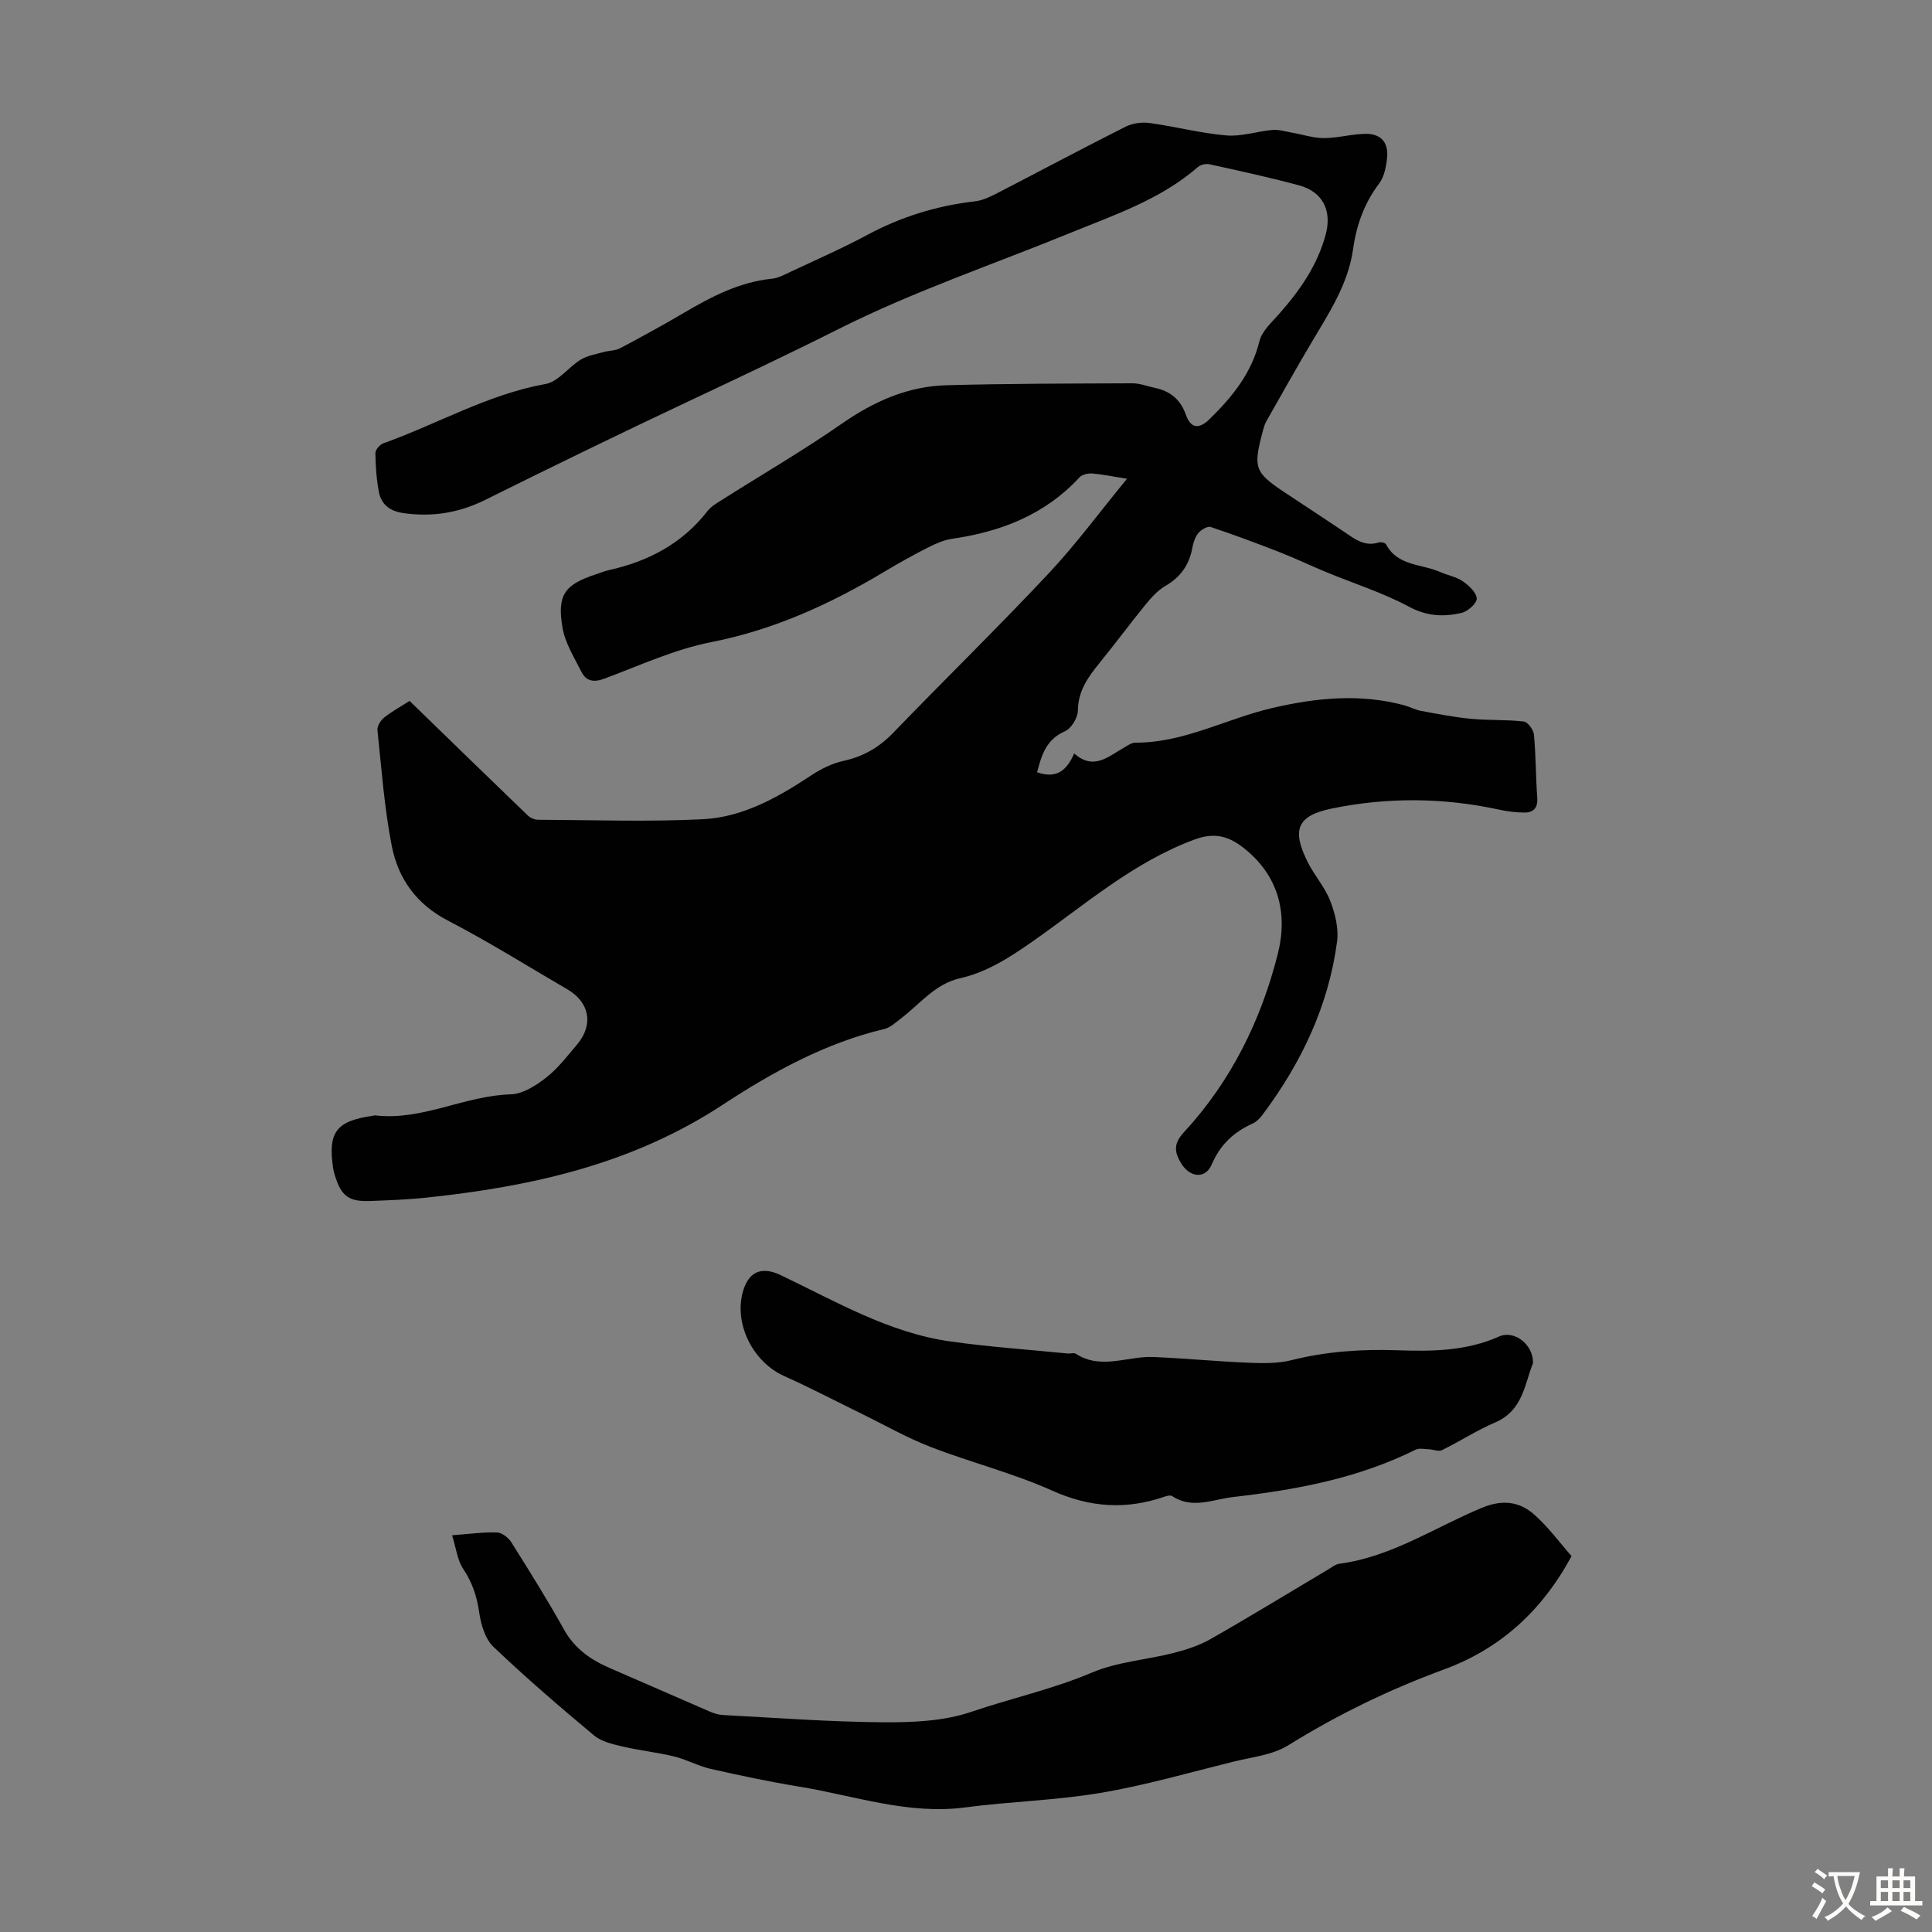
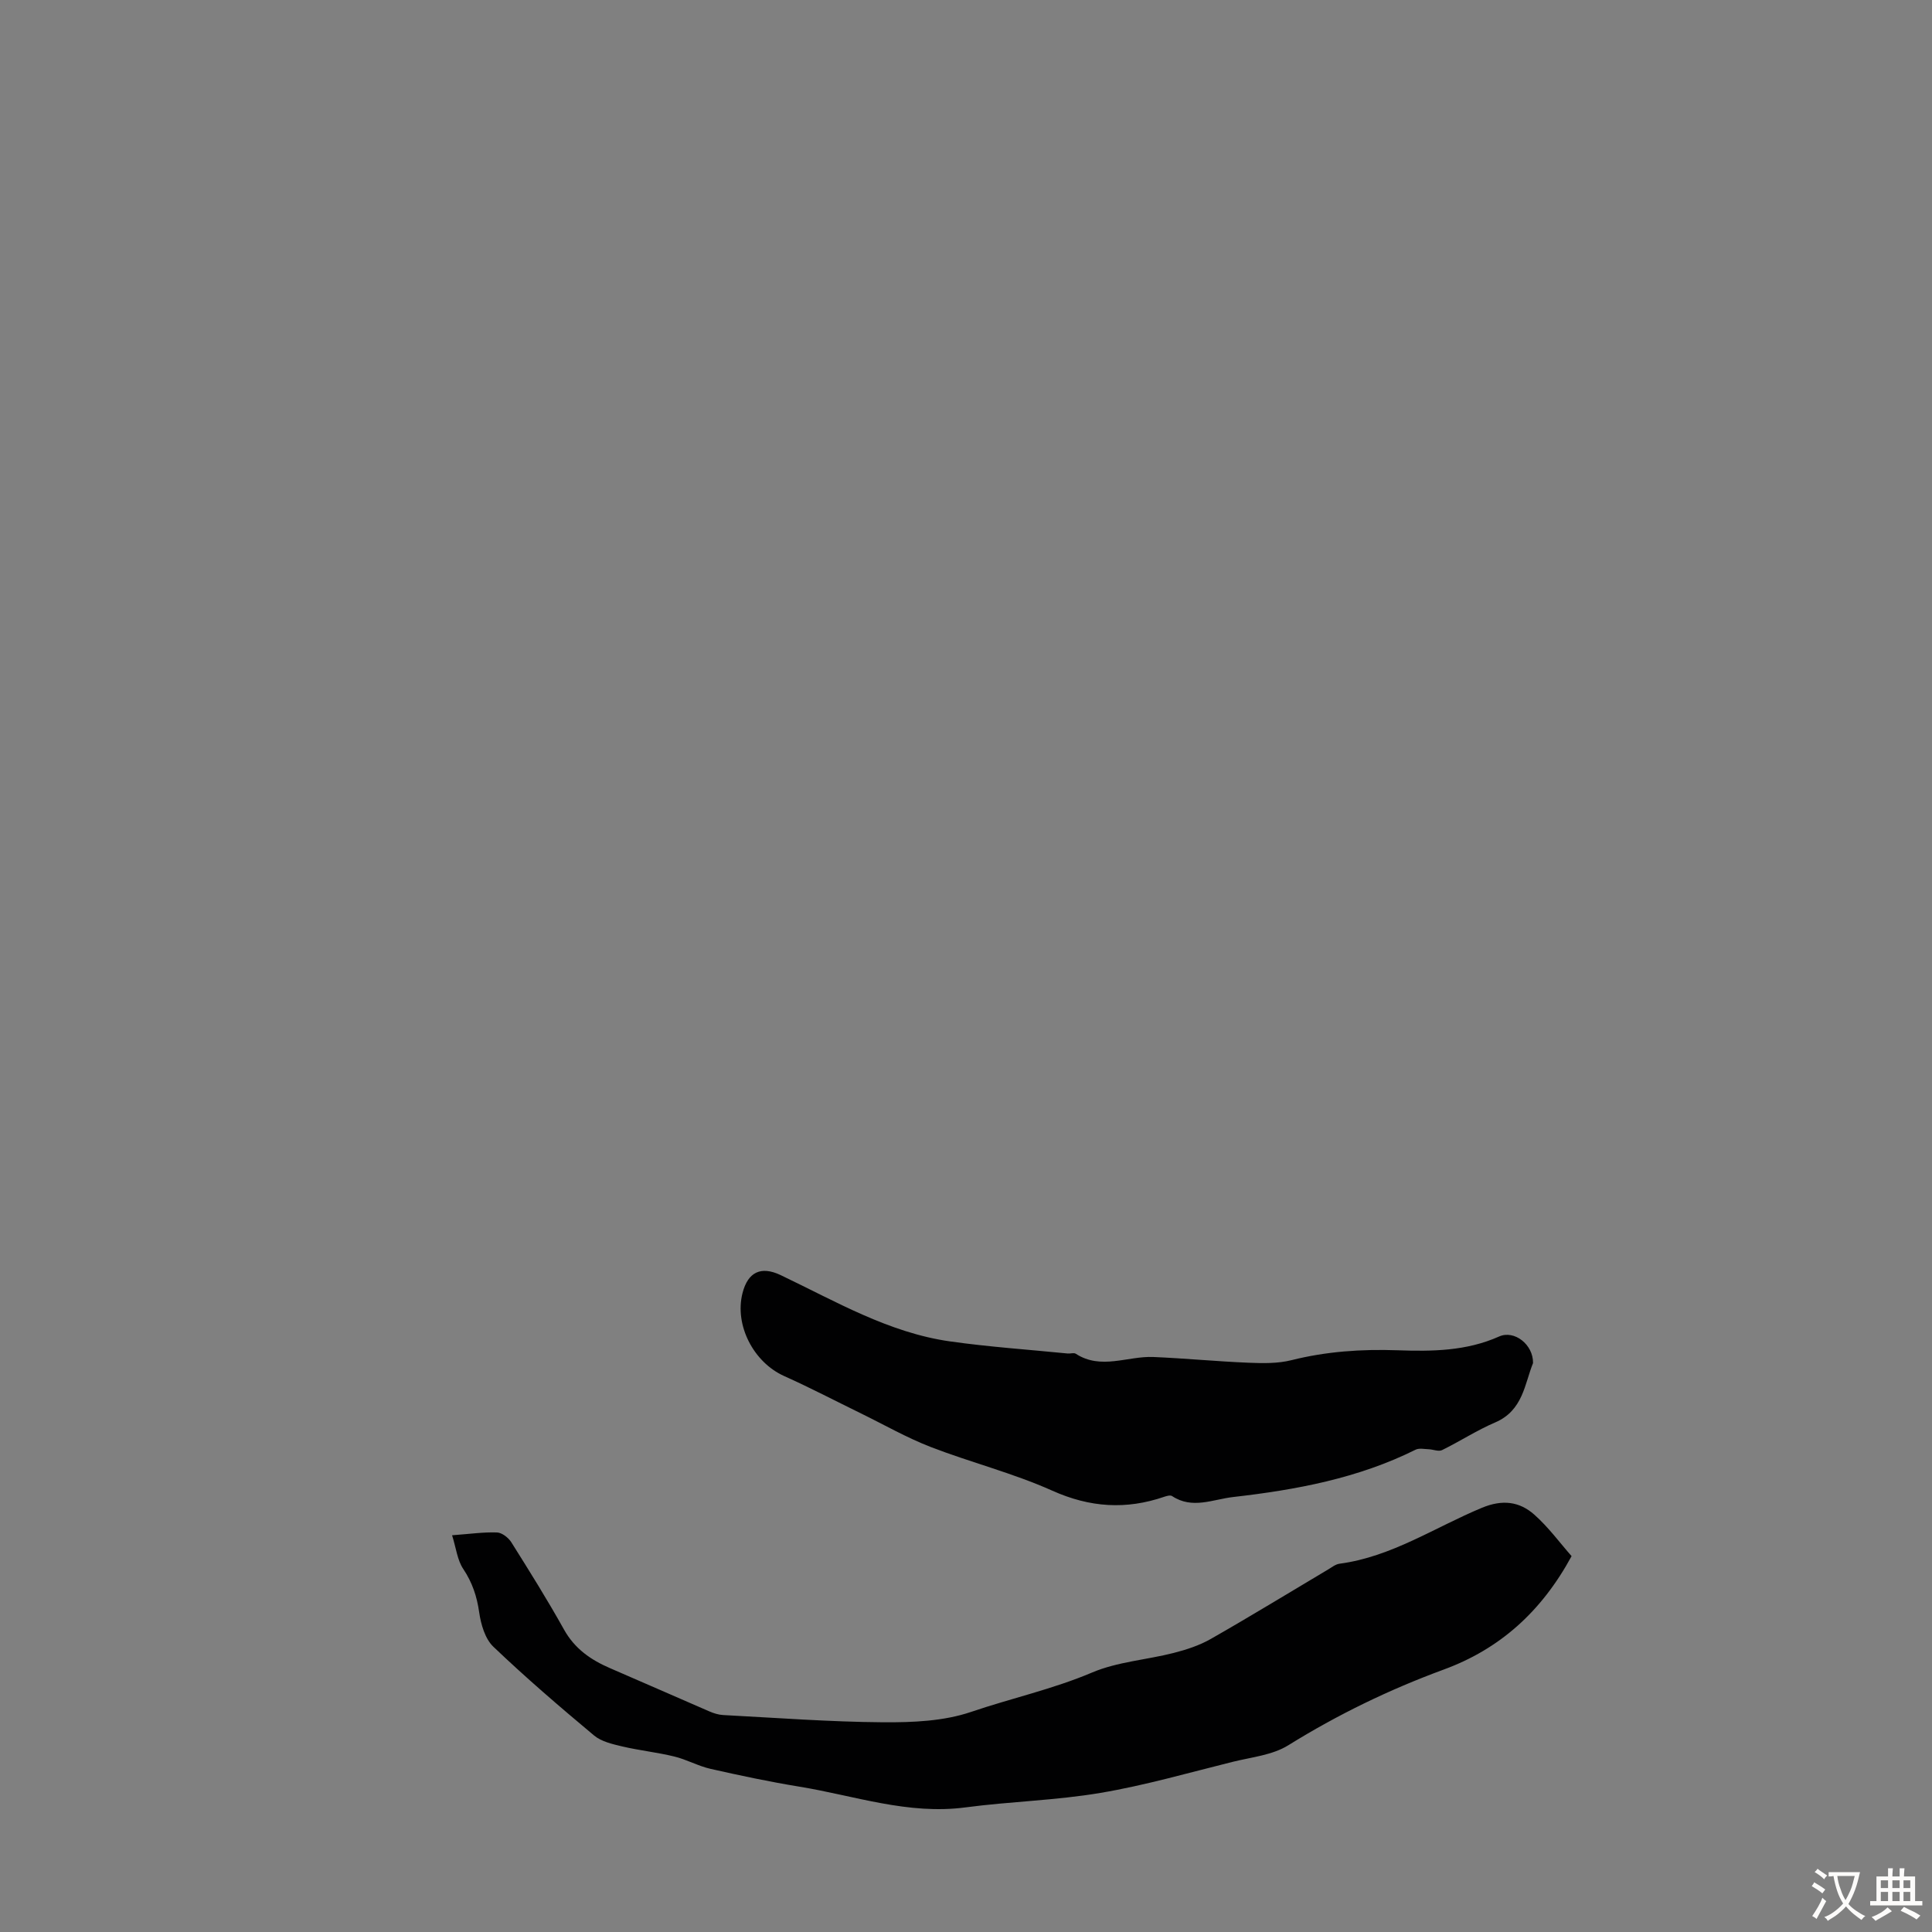
<svg xmlns="http://www.w3.org/2000/svg" enable-background="new 0 0 400 400" viewBox="0 0 400 400">
  <rect x="0" y="0" width="400" height="400" fill="#808080" stroke="none" />
  <g fill="#010102">
-     <path d="m214.72 159.89c3.95 1.39 6.12-.3 7.68-3.9 3.99 3.56 7 .68 10.22-1.14.77-.44 1.61-1.09 2.42-1.09 10.11.05 18.93-5 28.47-7.2 9.1-2.1 18.07-2.99 27.18-.55 1.18.32 2.29.94 3.48 1.16 3.44.64 6.89 1.32 10.37 1.65 3.64.35 7.33.14 10.95.56.83.1 2.01 1.73 2.1 2.74.4 4.34.37 8.72.68 13.07.15 2.06-.77 3.03-2.6 3.04-1.76.01-3.56-.23-5.28-.6-11.53-2.51-23.12-2.6-34.62-.24-7.21 1.48-8.37 4.36-5.06 11.03 1.38 2.79 3.58 5.21 4.69 8.08 1.02 2.61 1.78 5.7 1.43 8.41-1.77 13.38-7.42 25.2-15.47 35.93-.52.7-1.21 1.41-1.98 1.76-3.91 1.76-6.74 4.36-8.49 8.46-1.34 3.14-4.56 2.74-6.37-.24-1.45-2.39-1.51-4.12.57-6.37 9.77-10.56 16-23.2 19.47-36.98 2.1-8.32.21-16.23-7.14-21.96-3.12-2.44-6.03-3.21-10.15-1.68-12.65 4.69-22.61 13.47-33.38 21.01-4.72 3.3-9.44 6.41-15.1 7.69-5.25 1.19-8.36 5.39-12.33 8.39-1.05.79-2.12 1.82-3.33 2.11-12.28 2.91-23.27 8.98-33.55 15.73-18.82 12.35-39.69 16.92-61.44 19.21-3.78.4-7.59.53-11.38.68-4.56.18-6.08-.95-7.43-5.31-.13-.43-.26-.86-.33-1.3-1.17-7.58.54-9.92 8.05-11.01.22-.03.45-.13.66-.1 9.73 1.14 18.48-4.1 28.05-4.36 2.49-.07 5.21-1.83 7.32-3.47 2.43-1.9 4.38-4.46 6.4-6.85 3.46-4.1 2.6-8.73-2.03-11.43-8.22-4.78-16.28-9.85-24.71-14.22-6.56-3.4-10.32-8.72-11.64-15.5-1.53-7.87-2.11-15.93-2.95-23.92-.09-.84.67-2.07 1.41-2.64 1.75-1.37 3.73-2.45 5.24-3.42 8.24 8 16.35 15.9 24.5 23.74.51.49 1.38.85 2.08.86 11.39.05 22.8.46 34.15-.11 8.31-.42 15.55-4.53 22.44-9.09 2-1.33 4.31-2.47 6.64-2.98 4.1-.9 7.37-2.77 10.3-5.8 10.65-11.04 21.63-21.75 32.12-32.93 5.7-6.07 10.66-12.82 16.3-19.68-2.86-.46-5.02-.92-7.21-1.1-.87-.07-2.09.22-2.64.82-7.13 7.71-16.22 11.23-26.35 12.7-1.72.25-3.42 1.01-4.99 1.8-2.99 1.52-5.93 3.15-8.8 4.87-11.27 6.76-22.97 12.15-36.07 14.72-7.6 1.49-14.85 4.85-22.17 7.58-2.2.82-3.75.51-4.73-1.44-1.48-2.95-3.35-5.92-3.9-9.08-1.18-6.87.43-8.98 6.96-11.11.85-.28 1.68-.64 2.55-.83 8.19-1.82 15.24-5.47 20.49-12.24.79-1.02 2.05-1.72 3.17-2.43 8.22-5.21 16.65-10.11 24.63-15.66 6.62-4.6 13.64-7.75 21.66-7.97 12.84-.35 25.69-.35 38.53-.4 1.53-.01 3.06.61 4.59.93 3.19.66 5.34 2.37 6.47 5.57 1.02 2.89 2.73 3.05 4.93.89 4.68-4.58 8.68-9.48 10.3-16.11.51-2.07 2.5-3.86 4.02-5.58 4.34-4.91 8.03-10.16 9.73-16.62 1.27-4.82-.64-8.74-5.53-10.06-6.15-1.66-12.38-3.01-18.6-4.38-.73-.16-1.83.12-2.39.61-7.7 6.69-17.2 9.86-26.4 13.62-16.04 6.55-32.55 12.14-47.98 19.9-10.35 5.2-20.81 10.14-31.28 15.07-14.04 6.61-27.99 13.41-41.89 20.31-5.43 2.69-10.96 3.57-16.92 2.72-2.8-.4-4.59-1.78-5.08-4.44-.49-2.62-.67-5.31-.71-7.97-.01-.69.91-1.77 1.63-2.03 11.22-4 21.64-10.14 33.6-12.29 2.64-.47 4.75-3.49 7.28-5.04 1.38-.85 3.13-1.12 4.73-1.57 1.13-.32 2.42-.26 3.42-.79 4.45-2.35 8.86-4.77 13.2-7.32 5.71-3.36 11.51-6.4 18.27-7.08 1.29-.13 2.54-.83 3.75-1.39 5.36-2.52 10.8-4.9 16.01-7.7 7-3.75 14.38-6.02 22.24-6.93 1.5-.17 3-.86 4.37-1.56 8.94-4.61 17.82-9.36 26.8-13.88 1.45-.73 3.4-1 5.02-.77 5.31.73 10.55 2.12 15.88 2.57 3.13.27 6.36-.86 9.57-1.14 1.32-.11 2.69.34 4.03.57 2.2.38 4.4 1.13 6.6 1.12 2.88-.01 5.75-.85 8.63-.88 3.16-.03 4.74 1.78 4.43 4.94-.18 1.83-.58 3.93-1.64 5.34-3.08 4.07-4.7 8.61-5.39 13.55-1.03 7.32-5.02 13.3-8.66 19.45-3.18 5.37-6.25 10.82-9.32 16.25-.38.67-.57 1.46-.77 2.21-1.98 7.46-1.64 8.36 4.7 12.58 4.01 2.66 8.04 5.28 12.03 7.97 2.22 1.49 4.31 3.27 7.33 2.31.43-.14 1.34.07 1.51.39 2.41 4.56 7.4 4.02 11.23 5.74 1.53.68 3.29.97 4.63 1.89 1.26.87 2.82 2.3 2.91 3.58.07.96-1.84 2.68-3.13 2.98-3.68.86-7.18.72-10.88-1.27-5.45-2.92-11.45-4.82-17.2-7.19-3.18-1.31-6.28-2.81-9.48-4.06-4.76-1.86-9.54-3.65-14.39-5.26-.67-.22-1.99.57-2.56 1.26-.67.81-1.04 1.99-1.24 3.06-.65 3.52-2.44 6.07-5.59 7.89-1.59.92-2.92 2.42-4.11 3.87-3.25 3.99-6.31 8.13-9.56 12.13-2.36 2.9-4.4 5.76-4.44 9.82-.02 1.48-1.37 3.7-2.69 4.27-3.84 1.66-4.82 4.88-5.75 8.48z" />
    <path d="m93.6 317.86c3.76-.28 6.54-.68 9.3-.58 1.03.04 2.35 1.07 2.95 2.01 3.75 5.96 7.49 11.94 10.92 18.09 2.22 3.98 5.55 6.28 9.54 8 6.86 2.95 13.68 5.98 20.54 8.94.9.39 1.9.71 2.86.76 11.05.58 22.09 1.42 33.14 1.5 6.09.04 12.54-.22 18.21-2.15 8.31-2.83 16.91-4.7 25.06-8.16 5.24-2.22 11.24-2.61 16.85-4.04 2.66-.68 5.37-1.56 7.74-2.92 8.16-4.65 16.17-9.56 24.25-14.36.76-.45 1.54-1.09 2.38-1.2 10.78-1.43 19.74-7.54 29.48-11.58 4.24-1.76 7.76-1.31 10.84 1.42 2.96 2.62 5.34 5.9 7.72 8.59-6.23 11.48-14.85 19.22-26.49 23.49-11.26 4.14-21.96 9.33-32.18 15.68-3.27 2.03-7.58 2.45-11.46 3.41-9.11 2.26-18.17 4.88-27.41 6.44-9.22 1.56-18.66 1.77-27.94 3-11.89 1.58-22.99-2.43-34.39-4.29-6.17-1.01-12.31-2.31-18.41-3.69-2.55-.58-4.93-1.93-7.48-2.55-3.56-.87-7.23-1.25-10.8-2.09-2.03-.48-4.31-1-5.83-2.27-7.11-5.94-14.16-11.99-20.85-18.38-1.71-1.63-2.57-4.62-2.93-7.11-.47-3.31-1.42-6.16-3.28-8.96-1.24-1.82-1.49-4.32-2.33-7z" />
    <path d="m317.4 282.21c-1.74 4.25-2.04 9.81-7.84 12.29-3.79 1.62-7.29 3.91-11 5.73-.72.35-1.83-.14-2.76-.18-.91-.03-1.97-.27-2.71.09-11.9 5.93-24.71 8.31-37.76 9.8-4.22.48-8.47 2.59-12.67-.2-.35-.23-1.08-.03-1.58.14-7.91 2.72-15.4 2.25-23.21-1.25-8.12-3.64-16.88-5.84-25.21-9.06-4.95-1.92-9.6-4.59-14.39-6.93-5.3-2.59-10.53-5.33-15.91-7.74-6.34-2.84-10.33-10.53-8.63-17.18 1.12-4.38 3.83-5.65 7.88-3.73 11.38 5.42 22.38 11.94 35.13 13.74 8.07 1.14 16.22 1.69 24.33 2.5.55.05 1.26-.21 1.66.05 5.24 3.4 10.71.45 16.05.67 6.58.28 13.14.92 19.72 1.19 2.96.12 6.05.18 8.88-.53 7.24-1.82 14.54-2.31 21.95-2.05 7.17.25 14.25.18 21.04-2.85 3.14-1.41 7.09 1.65 7.03 5.5z" />
  </g>
  <path d="m377.9 391.2c-.2.3-.4.5-.6.8-.7-.6-1.4-1-2.2-1.5.2-.3.4-.5.5-.8.6.4 1.4.8 2.3 1.5zm-1.8 6.1c-.2-.2-.5-.4-.9-.6.4-.6.8-1.2 1.2-1.9s.7-1.3.9-1.9c.3.3.5.5.8.7-.7 1.3-1.4 2.6-2 3.7zm2.2-9c-.3.3-.5.5-.6.8-.6-.6-1.3-1.1-2-1.5.3-.3.5-.5.6-.7.6.5 1.3.9 2 1.4zm.3.2v-.9h2 4.5c-.3 1.3-.6 2.5-1 3.6s-.9 2.1-1.4 3c.4.5 1 1 1.6 1.4s1.2.8 1.9 1.1c-.3.2-.5.4-.8.8-.4-.3-1-.7-1.6-1.2s-1.2-1.1-1.6-1.6c-.5.6-1.1 1.1-1.7 1.6s-1.4.9-2.1 1.4c-.1-.3-.3-.5-.7-.8.6-.2 1.2-.5 1.9-1s1.4-1.1 2-1.8c-.5-.8-.9-1.6-1.2-2.5s-.6-2-.8-3.2c-.4.1-.7.1-1 .1zm2.5 2.7c.3 1 .7 1.7 1 2.2.3-.5.6-1.1 1-2s.6-1.9.9-3h-3.2-.4c.1.9.3 1.8.7 2.8z" fill="#fcfbfa" />
  <path d="m396.5 388.5v1.5 3.6h1.5v.9c-.4 0-1 0-1.7 0h-7.9c-.5 0-.9 0-1.2 0v-.9h1.3v-3.5c0-.7 0-1.2 0-1.6h2.4c0-.8 0-1.4 0-1.7h1c0 .3-.1.8-.1 1.7h1.5c0-.8 0-1.4 0-1.7h1c0 .3-.1.9-.1 1.7zm-8.2 9.2c-.2-.3-.5-.5-.8-.8.8-.3 1.4-.6 1.9-.9s1-.7 1.4-1.1c.3.3.6.5.9.8-1.6 1-2.8 1.6-3.4 2zm2.6-6.8v-1.6h-1.5v1.6zm0 2.7v-1.9h-1.5v1.9zm2.4-2.7v-1.6h-1.5v1.6zm0 2.7v-1.9h-1.5v1.9zm.2 2 .7-.8c.4.2.9.5 1.6.8s1.3.7 1.8 1c-.3.3-.5.5-.8.8-.4-.3-1.5-1-3.3-1.8zm2-4.7v-1.6h-1.4v1.6zm0 2.7v-1.9h-1.4v1.9z" fill="#fcfbfa" />
</svg>